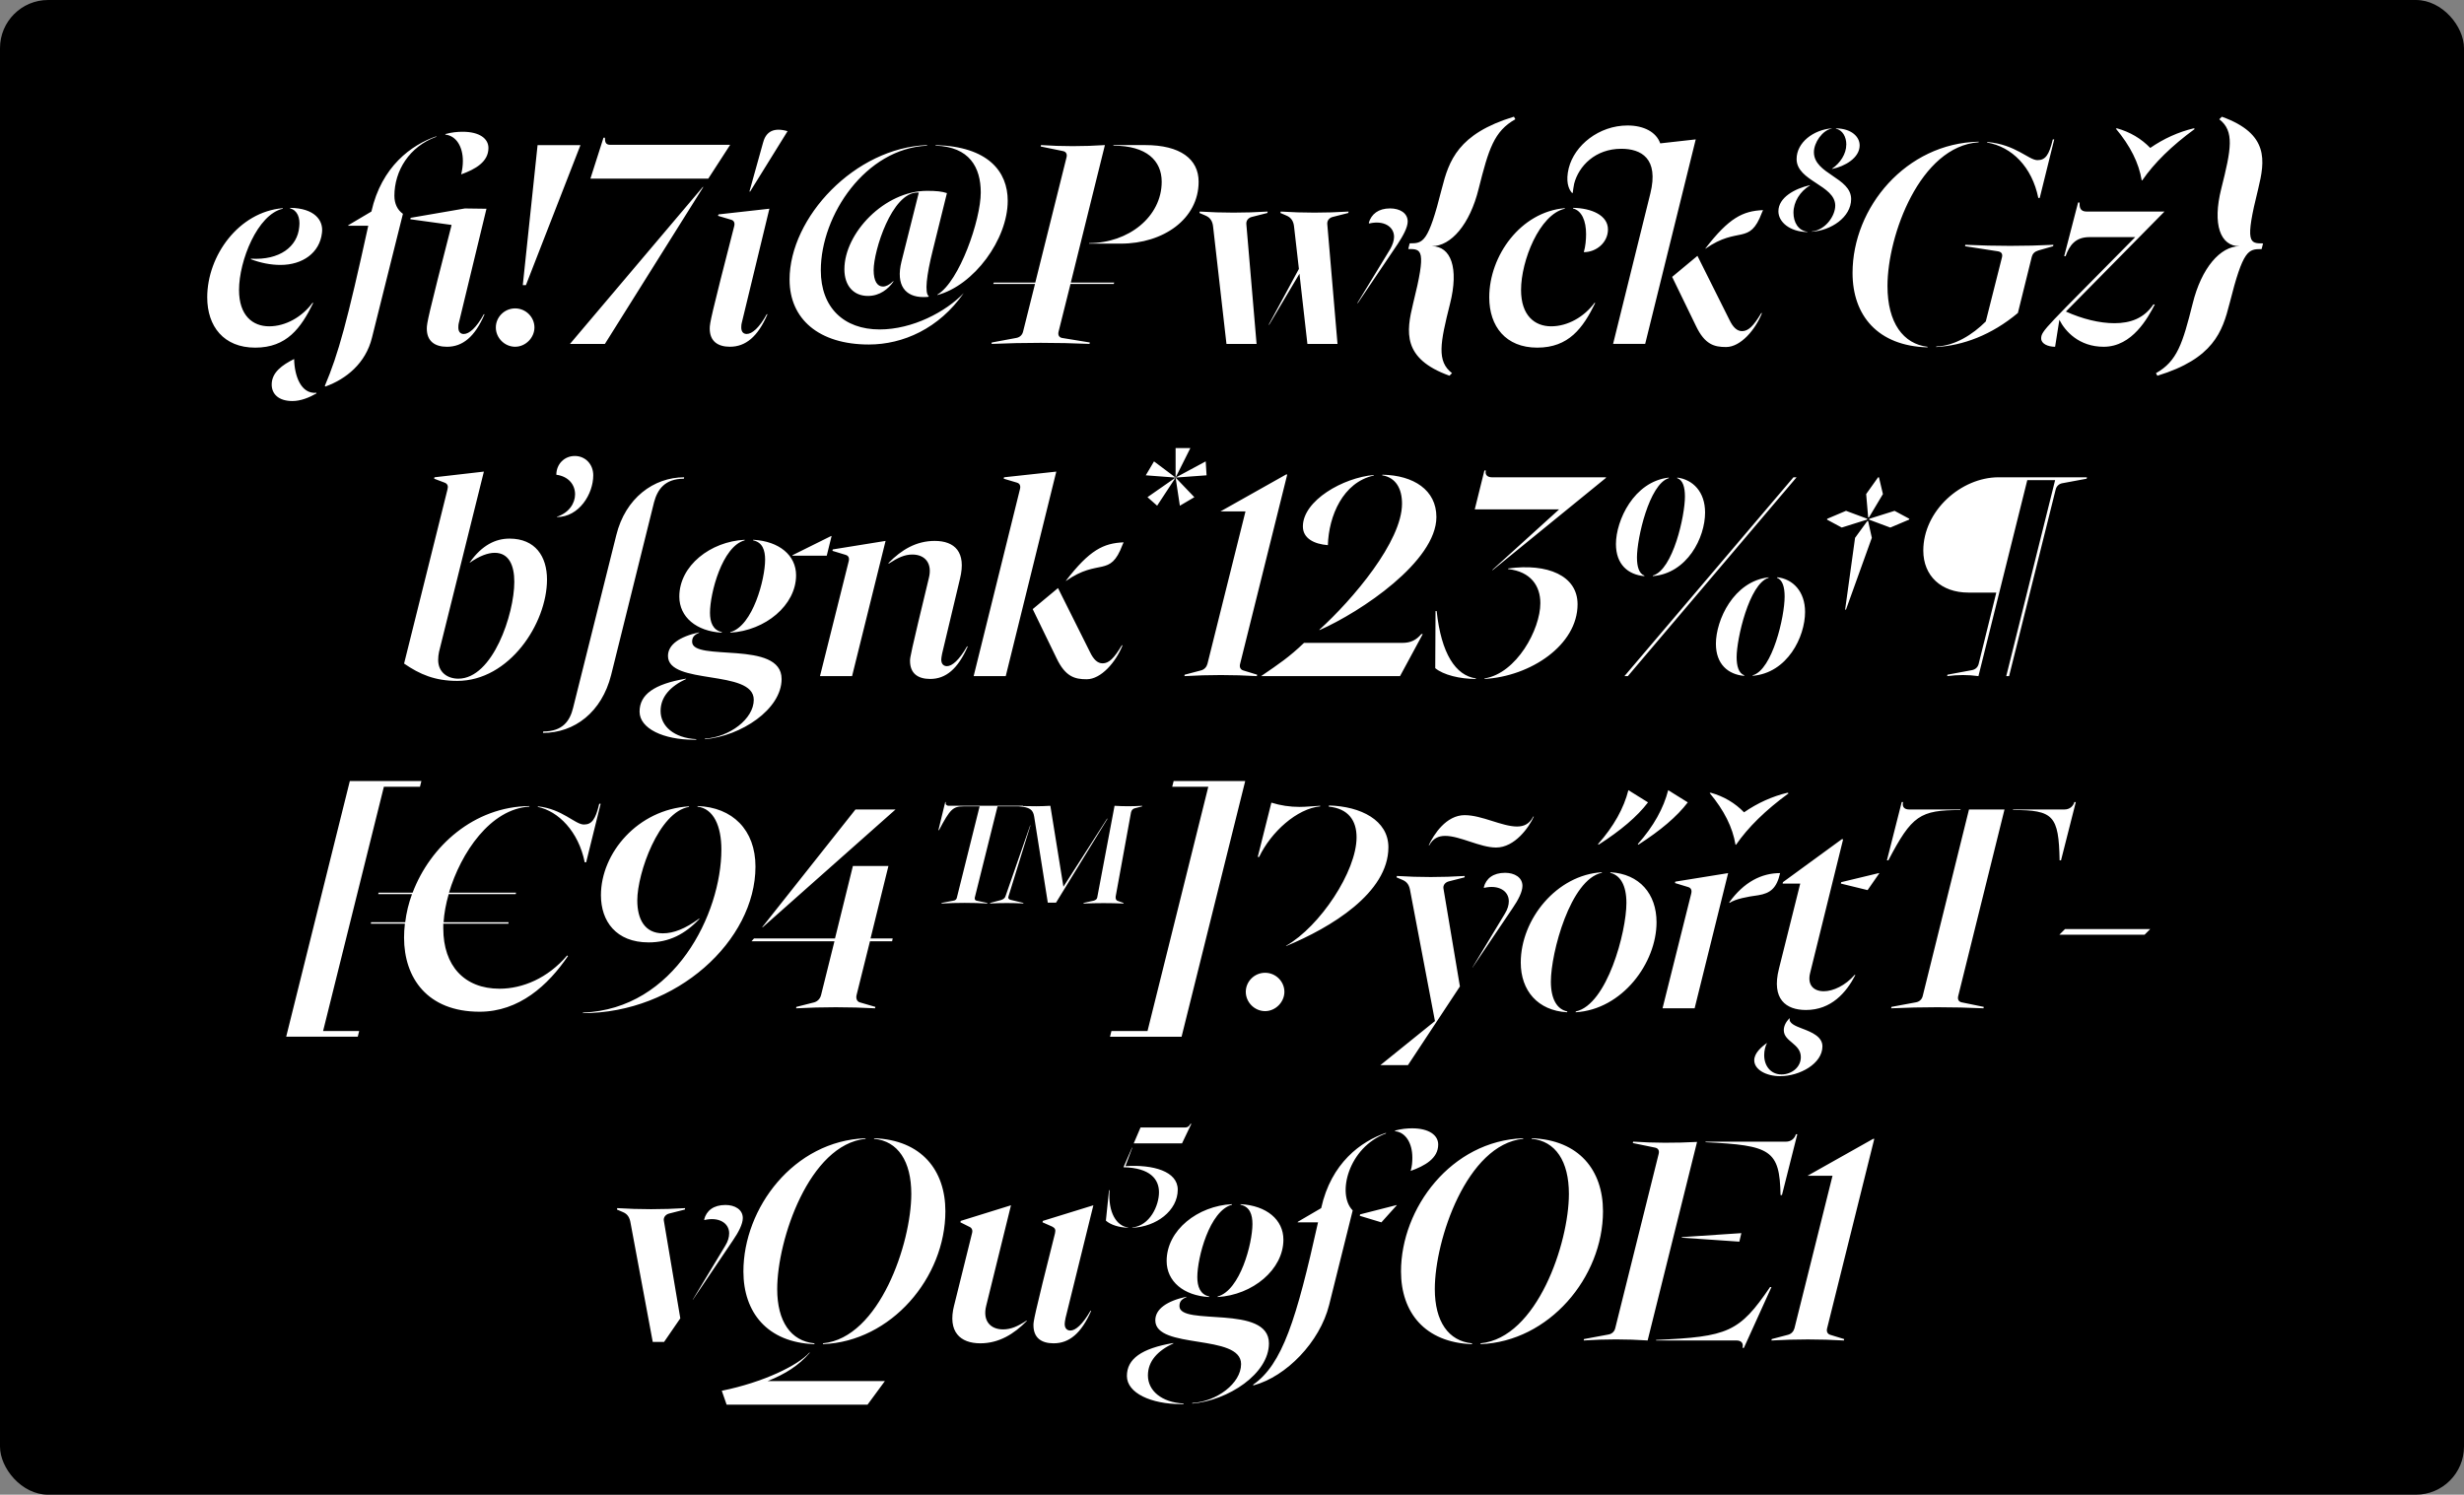
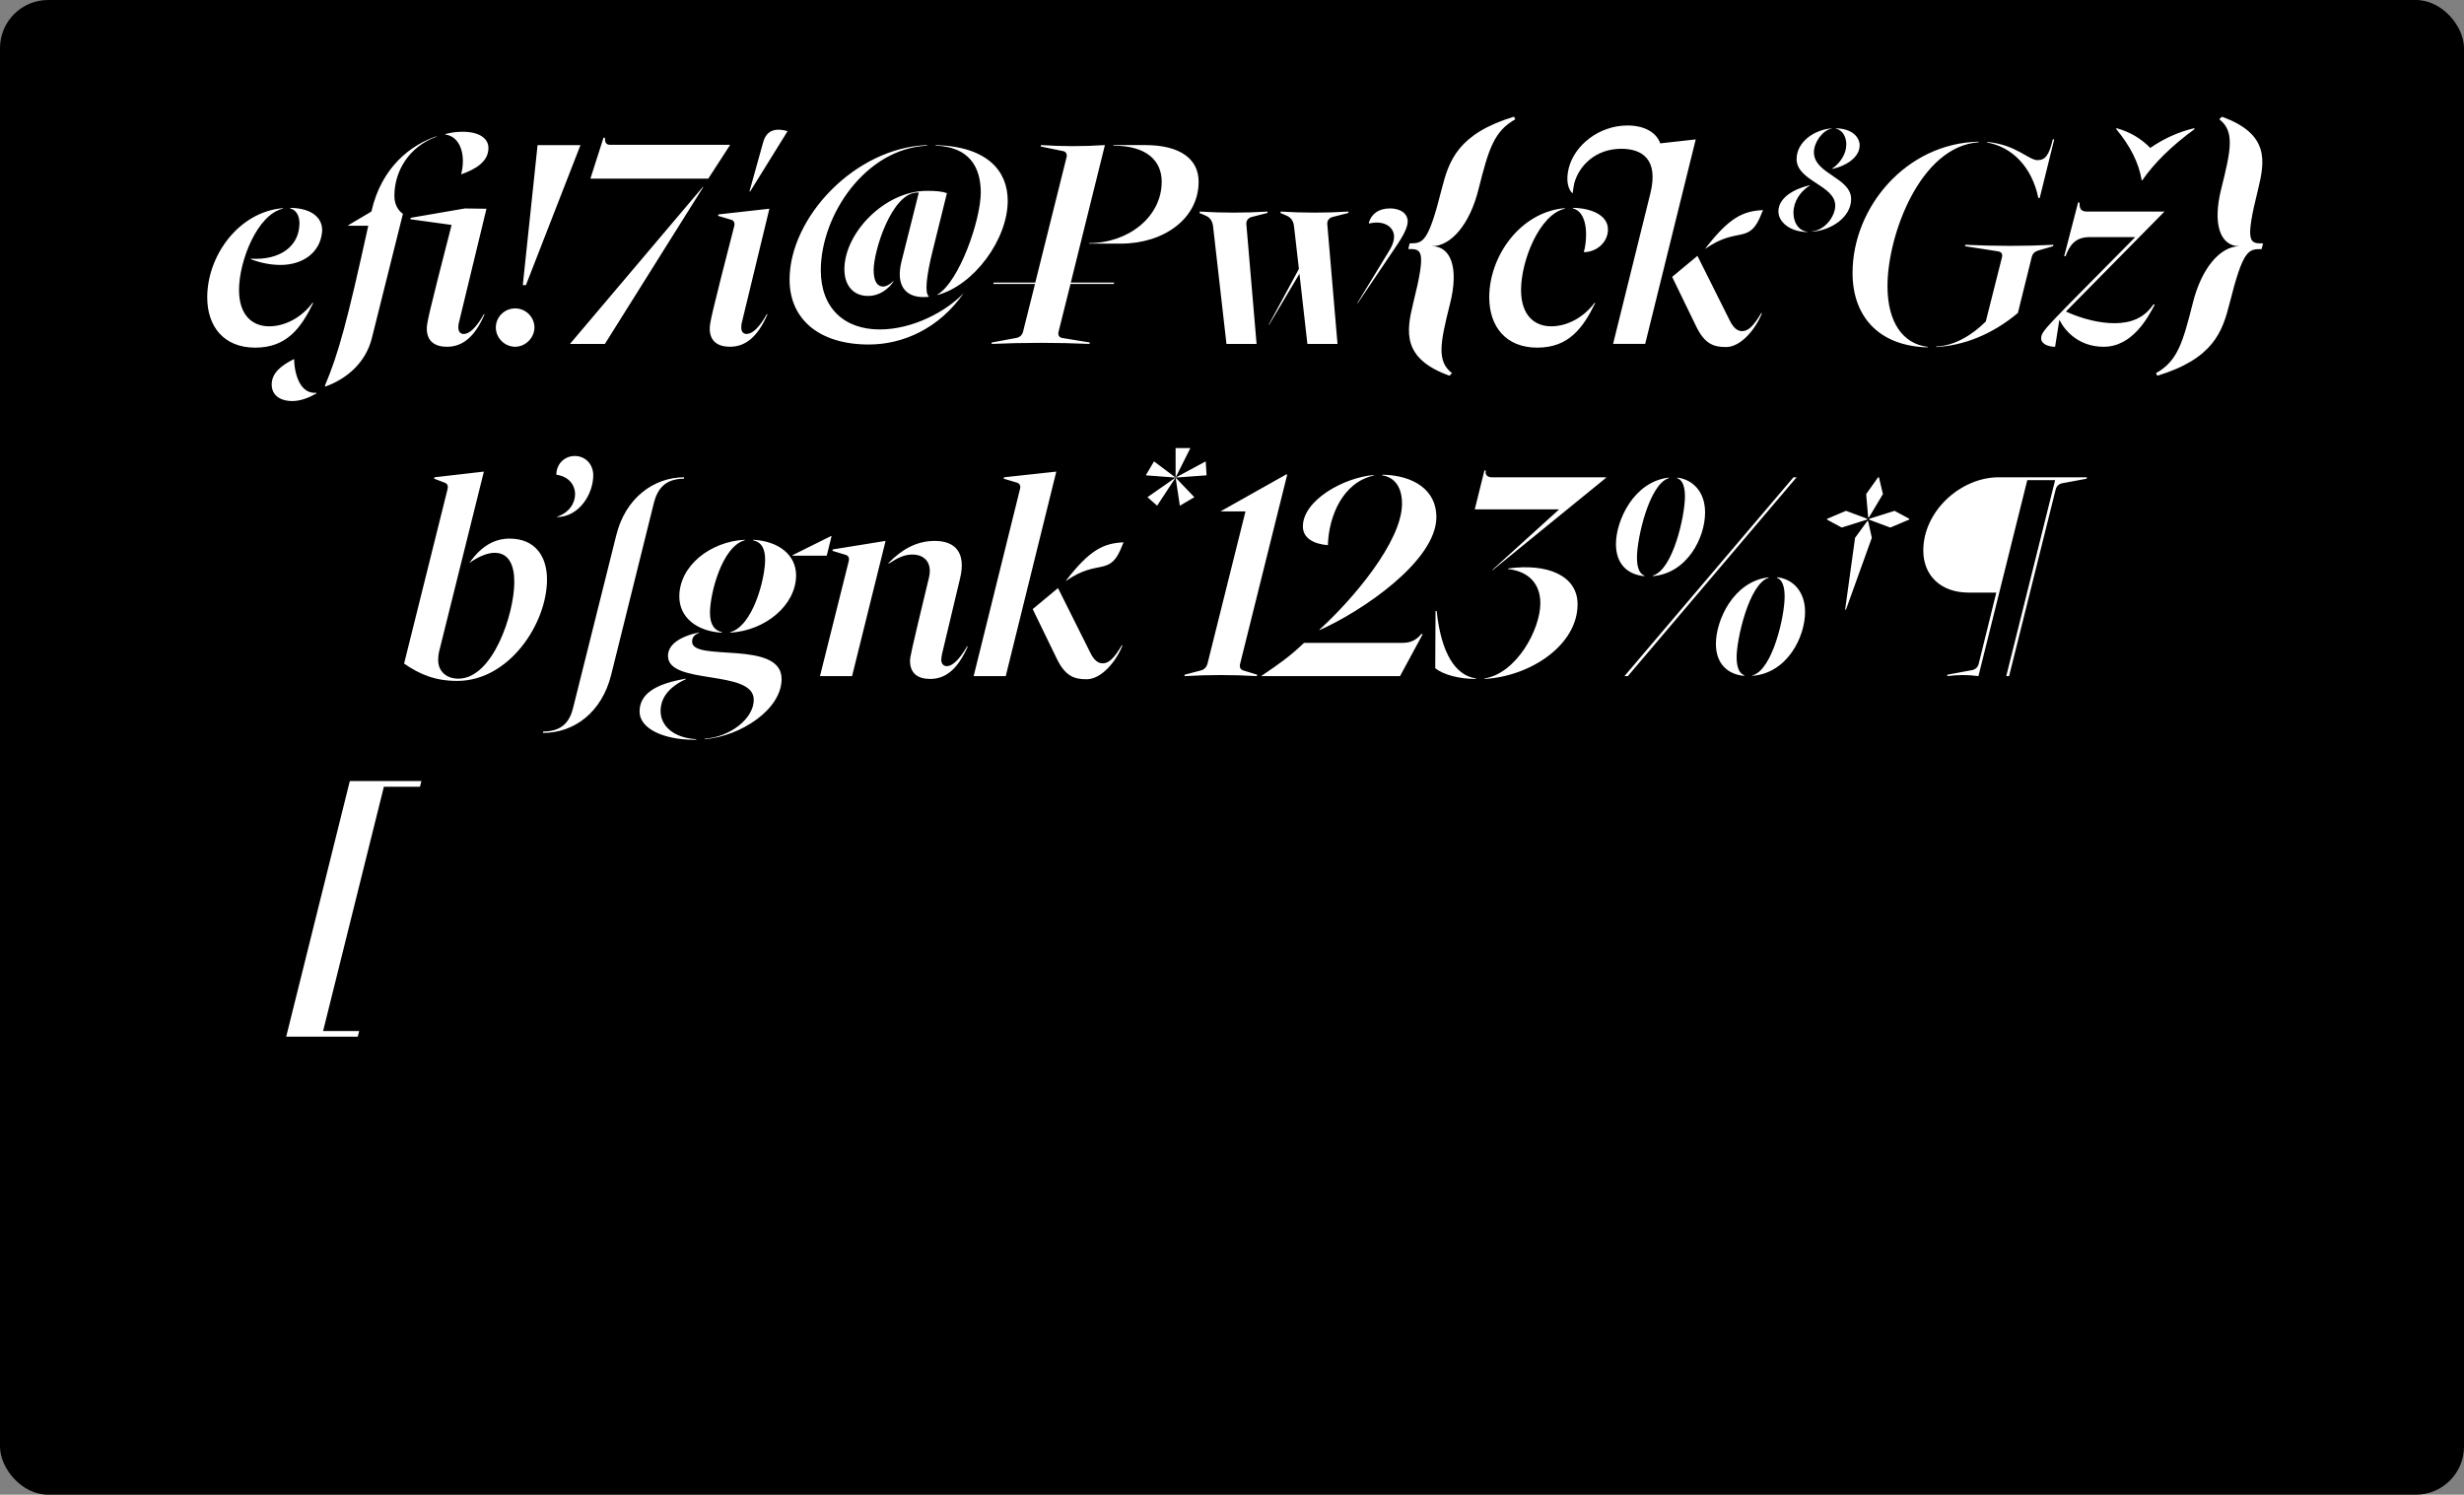
<svg xmlns="http://www.w3.org/2000/svg" id="Layer_2" data-name="Layer 2" viewBox="0 0 1023.51 620.94">
  <rect x="0" y="0" width="1023.51" height="620.94" fill="#808080" stroke="none" />
  <defs>
    <style>.cls-1{fill:#fff}</style>
  </defs>
  <g id="Layer_1-2" data-name="Layer 1">
    <rect width="1023.51" height="620.94" rx="20" ry="20" />
    <path d="M117.46 86.47v.24c-10.5 2.36-18.17 21.59-18.17 33.75 0 10.62 5.66 15.1 12.51 15.1s13.69-3.89 18.05-9.79l.24.12c-5.07 10.38-10.97 18.53-24.07 18.53s-19.94-8.85-19.94-20.89c0-17.35 13.1-35.52 31.39-37.05zm6.84 7.79c.47-3.78-.83-6.96-3.78-7.67v-.24c10.15.12 13.92 5.19 13.22 10.38-.94 8.38-8.14 13.33-17.23 13.33-4.01 0-8.26-.83-12.27-2.36v-.24c11.92.71 19.35-4.96 20.06-13.22zm-2.12 54.87c.12 6.96 2.83 14.63 9.2 14.04l.12.24c-3.07 1.77-6.61 3.19-10.03 3.19-5.78 0-8.61-2.95-8.61-6.84 0-5.07 4.37-8.14 9.32-10.62zm41.65-67.73c0 3.07 1.18 5.78 3.54 7.43l-12.86 51.45c-2.6 10.62-10.74 17.23-19.35 20.29l-.24-.24c5.66-13.33 9.32-26.79 18.05-66.55h-8.38l.12-.24 9.56-5.66c4.25-18.76 16.64-27.73 27.02-31.27l-.12.24c-11.09 4.01-17.35 14.04-17.35 24.54zm6.73 9.09 22.54-3.89 8.85.12h.12l-11.33 46.84c-.35 1.3-.35 1.89-.35 2.48 0 2.01 1.06 2.71 2.24 2.71 2.24 0 5.19-2.48 8.38-8.26l.24.12c-4.01 9.32-9.09 13.45-15.58 13.45-4.96 0-8.38-2.24-8.38-7.55 0-2.24.47-4.84 10.15-42.48 0-.24.12-.35.12-.59l-17.11-2.36.12-.59zm14.51-34.81c2.48-.71 4.96-.94 7.08-.94 7.2 0 10.74 2.95 10.74 6.73 0 5.78-5.43 8.85-11.33 10.97.47-1.89.71-3.78.71-5.55 0-5.9-2.71-10.5-7.32-10.97l.12-.24zm20.89 80.35c0-4.25 3.54-7.91 8.02-7.91s8.02 3.66 8.02 7.91-3.66 8.02-8.02 8.02-8.02-3.66-8.02-8.02zm35.16-75.75H223.3l-6.14 58.17h1.3l22.66-58.17zm50.86 17.34.12.12-40.83 65.13h-14.51l55.22-65.25zm-46.73-3.42 5.43-16.99h.59c0 1.89.35 2.95 2.24 2.95h49.79l-9.09 14.04h-48.97zm49.56 62.3c0-2.24.47-4.84 10.15-42.48.35-1.3 0-2.36-1.18-2.71l-5.55-1.65.24-.59 21.12-2.36-11.33 46.84c-.35 1.3-.35 1.89-.35 2.48 0 2.01 1.06 2.71 2.24 2.71 2.24 0 5.19-2.48 8.38-8.26l.24.12c-4.01 9.32-9.09 13.45-15.58 13.45-4.96 0-8.38-2.24-8.38-7.55zm22.18-77.29c1.18-4.6 4.48-6.37 10.15-4.72l-15.58 25.13-.24-.12 5.66-20.3zm10.98 57c0-25.96 27.26-54.87 57.11-55.93v.24c-25.49 1.18-44.13 28.79-44.13 51.8 0 15.46 9.56 24.54 24.43 24.54 13.69 0 27.49-7.32 34.93-15.1-10.27 14.75-25.25 21.36-39.41 21.36-20.77 0-32.92-10.62-32.92-26.9zm57.11-36.93c3.89 0 6.14.24 8.26.94l-5.9 23.83c-2.6 10.38-3.42 17.7-1.65 19l-.12.24c-.71.12-1.42.12-2.12.12-7.43 0-11.56-4.84-9.09-14.75l7.2-28.67h-.59c-10.62 0-18.17 24.19-18.17 32.21 0 4.6 1.53 6.84 3.89 6.84 1.18 0 2.71-.71 4.25-2.24l.12.12c-2.12 3.07-5.66 6.02-10.62 6.02-5.9 0-9.79-4.13-9.79-11.09 0-14.99 16.64-32.57 34.34-32.57zm3.54-19c21.83.59 29.97 10.97 29.97 23.13 0 16.05-14.04 35.16-29.26 39.17l.12-.24c9.09-5.43 17.94-31.03 17.94-42.36 0-10.5-4.72-19-18.76-19.47v-.24zm41.42 57.11 12.98-52.04c.35-1.42-.24-2.36-1.53-2.6l-9.2-1.89.12-.59c8.73.59 17.58.59 26.55 0l-14.16 57.11h18.05l-.24.59h-17.94l-4.96 19.82c-.35 1.42.24 2.36 1.42 2.6l11.56 1.89-.12.59c-13.45-.59-27.02-.59-40.71 0l.12-.59 10.15-1.89c1.42-.24 2.48-1.18 2.83-2.6l4.96-19.82h-17.35l.24-.59h17.23zm22.42-16.4c16.17 0 30.09-10.86 30.09-25.49 0-8.73-6.25-14.99-20.06-14.99v-.24h13.22c14.51 0 22.18 5.78 22.18 15.22 0 15.46-14.63 25.72-32.33 25.72h-13.22l.12-.24zm48.26-11.45-2.48-1.06.12-.59c9.32.59 18.76.59 28.2 0l-.12.59-6.49 1.65c-1.42.35-2.36 1.53-2.24 2.95l4.25 49.79h-12.51l-5.55-48.73c-.24-2.24-1.18-3.78-3.19-4.6zm38.82 22.18-2.01-17.58c-.24-2.24-1.18-3.78-3.19-4.6l-2.48-1.06.12-.59c9.32.59 18.76.59 28.2 0l-.12.59-6.49 1.65c-1.42.35-2.36 1.53-2.24 2.95l4.25 49.79h-12.51l-3.3-29.15-12.62 21.24-.12-.12 12.51-23.13zm37.88-8.14c1.06-1.89 1.65-3.66 1.65-5.19 0-4.37-4.48-6.96-10.27-5.55l-.24-.24c1.06-3.66 4.01-6.02 8.85-6.02 4.01 0 7.32 1.89 7.32 5.43 0 2.48-1.89 5.9-4.13 9.32l-16.64 24.66-.12-.12 13.57-22.3zm21.47-25.13c2.95-11.68 6.73-22.89 29.97-29.97l.59 1.06c-8.85 4.96-11.09 12.39-15.22 28.79-3.66 14.99-11.56 23.95-19.47 23.95 7.91 0 11.33 8.97 7.55 23.95-4.13 16.4-5.55 23.84.83 28.79l-1.06 1.06c-19.71-7.08-17.93-18.29-15.1-29.97 5.66-22.66 3.54-22.66-2.01-22.66l.59-2.36c5.54 0 7.67-.12 13.33-22.66zm51.1 8.02v.24c-10.5 2.36-18.17 21.59-18.17 33.75 0 10.62 5.66 15.1 12.51 15.1s13.69-3.89 18.05-9.79l.24.12c-5.07 10.38-10.97 18.53-24.07 18.53s-19.94-8.85-19.94-20.89c0-17.35 13.1-35.52 31.39-37.05zm1.65-16.64c2.36-9.44 12.51-17.7 24.42-17.7 6.73 0 11.92 2.71 13.57 7.43l14.75-1.65-21 84.96h-13.33l15.46-62.42c3.66-14.75-3.89-18.64-12.04-18.64-10.86 0-17.7 7.2-19.59 14.51-.24 1.3-.47 2.6-.59 3.78l-.24.12c-1.65-1.77-2.71-5.07-1.42-10.38zm1.77 16.52c7.67.12 14.51 3.07 14.51 8.97 0 5.43-4.84 9.44-10.03 9.44.71-2.48.94-5.19.94-7.55 0-5.43-1.77-9.68-5.43-10.62v-.24zm51.68 19.94 13.33 26.67c1.42 2.95 3.07 4.6 5.19 4.6 2.6 0 4.72-2.01 8.02-7.55l.24.12c-2.71 6.84-8.85 14.04-14.87 14.04-4.96 0-8.85-1.06-12.51-8.73l-9.91-20.41 10.5-8.73zm3.3-3.07c9.79-12.74 15.58-15.58 23.95-15.93l-.47 1.06c-5.19 13.81-9.68 5.31-23.48 14.99v-.12zm43.43-26.3v.12c-4.13 2.48-6.84 6.84-6.84 11.33 0 4.01 2.01 7.43 5.78 7.91v.12c-7.43-.12-12.04-4.25-12.04-8.61 0-5.78 6.84-9.44 13.1-10.86zm9.09-23.6-.12.12c-3.78.71-7.32 5.78-7.32 9.79 0 9.09 15.46 10.5 15.46 19.47 0 7.55-8.38 13.1-16.4 13.57l.12-.12c5.66-.59 9.68-6.49 9.68-10.74 0-8.5-16.05-10.15-16.05-19.35 0-6.84 6.96-12.15 14.63-12.74zm6.02 6.73c0-3.19-1.53-6.02-4.37-6.61l.12-.12c6.49.12 9.79 3.54 9.79 7.08 0 5.19-6.14 8.73-11.45 9.79v-.12c3.42-2.36 5.9-6.14 5.9-10.03zm2.59 53.33c0-27.26 22.3-53.92 52.39-54.51v.24c-24.31 1.65-37.88 38.58-37.88 59.71 0 15.34 6.61 24.07 16.64 25.25v.24c-20.65-.59-31.15-13.22-31.15-30.92zm34.81 30.56c7.67-.24 15.1-4.96 20.53-10.38l6.73-26.67c.35-1.42-.24-2.24-1.65-2.48l-13.69-2.12.12-.59c12.86.59 24.66.59 36.58 0l-.12.59-6.14 1.77c-1.53.47-2.36 1.3-2.71 2.6l-5.78 23.36c-10.97 9.2-22.89 13.57-33.98 14.16l.12-.24zm21.12-84.96c11.92 1.06 17.23 7.55 20.88 7.55 3.3 0 4.84-2.12 6.37-8.61h.59l-6.02 24.31h-.59c-2.6-12.86-10.97-21.24-21.24-23.01v-.24zm22.42 81.65c0-3.3 1.89-4.37 39.06-42.12h-19c-5.78 0-8.26 3.3-9.91 7.91h-.59l5.78-22.3h.59c0 1.89.12 3.78 3.07 3.78h32.21l-40.94 41.53c6.84 3.07 13.92 4.84 20.18 4.84 6.61 0 12.27-2.01 16.17-7.79h.59c-2.83 5.43-9.32 17.58-21.24 17.58-10.27 0-16.05-6.49-18.41-11.21l-1.77 11.21c-3.07 0-5.78-1.3-5.78-3.42zm31.5-87.32c5.43 1.53 10.03 4.25 13.81 8.14 5.66-3.89 11.68-6.61 18.05-8.14l.47.24c-9.68 7.08-16.87 14.16-21.83 21.36h-.24c-1.18-7.2-4.72-14.28-10.74-21.48l.47-.12zm46.74 72.81c-2.95 11.68-6.73 22.89-29.97 29.97l-.59-1.06c8.85-4.96 11.09-12.39 15.22-28.79 3.66-14.99 11.56-23.95 19.47-23.95-7.91 0-11.33-8.97-7.55-23.95 4.13-16.4 5.55-23.84-.83-28.79l1.06-1.06c19.71 7.08 17.93 18.29 15.1 29.97-5.66 22.66-3.54 22.66 2.01 22.66l-.59 2.36c-5.54 0-7.67.12-13.33 22.66zM167.85 275.68l18.05-72.45c.35-1.3 0-2.24-1.18-2.71l-4.37-1.65.12-.59 20.53-2.36-18.64 74.93c-.24 1.18-.35 2.24-.35 3.3 0 5.07 3.78 7.79 8.38 7.79 14.28 0 23.25-26.79 23.25-40.24 0-6.84-2.24-12.04-8.14-12.04-2.83 0-6.37 1.3-10.38 4.13v-.12c5.07-7.2 10.74-9.91 16.52-9.91 10.74 0 15.58 7.43 15.58 16.99 0 18.29-15.69 42.12-37.29 42.12-9.2 0-15.58-2.71-22.07-7.2zm78.58-78.23c0 7.79-5.9 17.35-15.1 17.35v-.12c5.07-1.65 7.55-5.66 7.55-9.32 0-3.89-2.6-7.43-7.79-8.14 0-4.37 3.3-7.79 7.67-7.79s7.67 3.42 7.67 8.02zm37.76.83-.12.59c-7.91 0-10.97 4.48-12.39 9.79l-17.82 71.74c-3.89 15.46-15.22 24.07-28.32 24.07l.12-.59c8.14 0 11.09-4.48 12.39-9.79l17.94-71.74c3.78-15.46 15.58-24.07 28.2-24.07zm.71 83.66.12.12c-6.61 3.07-10.62 7.43-10.62 13.33 0 6.25 5.55 11.21 14.87 11.68l-.12.24h-.94c-12.51 0-22.54-4.6-22.54-11.68s6.02-11.45 19.23-13.69zm28.2 8.73c0-12.74-35.63-5.9-35.63-18.17 0-4.72 4.84-8.02 12.86-9.79l.12.12c-2.12.94-2.95 1.89-2.95 3.78 0 8.5 37.17-.94 37.17 15.46 0 12.63-16.87 23.72-31.86 25.02v-.24c10.15-.59 20.3-8.14 20.3-16.17zm-3.78-66.43v.24c-9.32 2.48-14.4 21.95-14.4 30.09 0 3.89 1.18 7.2 4.96 8.02l-.12.24c-10.5-.59-17.58-6.49-17.58-14.99 0-12.86 12.98-22.89 27.14-23.6zm-5.9 38.35c9.32-2.6 14.4-22.06 14.4-30.09 0-3.89-1.06-7.2-4.96-8.02v-.24c10.86.59 17.82 6.49 17.82 14.75 0 12.39-12.74 23.01-27.38 23.84l.12-.24zm25.84-31.98 15.93-7.91h.24l-2.01 8.14h-14.28l.12-.24zm21.96-.12-5.43-1.65.12-.59 21.95-3.54-13.92 56.17h-13.33l11.92-47.67c.35-1.3 0-2.36-1.3-2.71zm37.05-5.78c8.26 0 13.22 4.6 10.5 15.69l-7.43 31.15c-.24 1.3-.35 1.89-.35 2.48 0 2.01 1.18 2.71 2.36 2.71 2.12 0 5.07-2.48 8.38-8.26l.24.12c-4.13 9.32-9.09 13.45-15.58 13.45-5.07 0-8.38-2.24-8.38-7.55 0-1.3.12-2.48 7.79-34.22 1.65-6.37-1.65-9.91-6.84-9.91-3.19 0-6.02 1.3-9.79 3.78l-.12-.24c5.43-5.55 11.56-9.2 19.23-9.2zm34.22-24.19-5.55-1.65.12-.59 21.71-2.36-21 84.96h-13.33l19.23-77.64c.35-1.3 0-2.36-1.18-2.71zm16.99 43.78 13.33 26.67c1.42 2.95 3.07 4.6 5.19 4.6 2.6 0 4.72-2.01 8.02-7.55l.24.12c-2.71 6.84-8.85 14.04-14.87 14.04-4.96 0-8.85-1.06-12.51-8.73l-9.91-20.41 10.5-8.73zm3.3-3.07c9.79-12.74 15.58-15.58 23.95-15.93l-.47 1.06c-5.19 13.81-9.68 5.31-23.48 14.99v-.12zm36.58-49.56 8.97 6.73-12.39-.94 3.42-5.78zm8.97 6.73-7.67 11.68-4.01-3.54 11.68-8.14zm0-12.27h6.14l-6.14 12.27v-12.27zm12.51 5.55.35 5.78-12.86.94 12.51-6.73zm-12.51 6.73 7.79 8.14-6.02 3.54-1.77-11.68zm3.78 81.88 6.73-1.77c1.42-.35 2.36-1.42 2.71-2.71l15.81-63.36h-10.38l27.26-15.34h.47l-19.59 78.7c-.35 1.3.12 2.36 1.3 2.71l5.78 1.77-.12.59c-9.91-.59-19.94-.59-30.09 0l.12-.59zm49.56-13.22h40.83c3.54 0 5.78-1.18 7.91-3.66h.59l-9.44 17.46h-57.7c7.43-5.07 11.68-7.91 17.82-13.81zm9.91-40.59c-5.78-.47-10.38-2.83-10.38-7.79 0-10.74 16.75-20.3 29.5-21.36l-.12.24c-12.74 2.83-18.64 16.76-19 28.91zm30.8-17.23c0-6.14-2.48-10.86-8.26-11.8l.12-.24c12.98.24 22.42 6.37 22.42 17.58 0 18.41-31.39 39.41-48.5 46.96l-.12-.12c13.92-12.63 34.34-36.7 34.34-52.39zm13.92 44.61h.47c1.89 17.7 7.91 26.79 16.28 27.96v.24c-6.61 0-13.45-1.65-16.87-4.48l.12-23.72zm51.33-42.24h-35.04l4.01-16.17h.59c-.47 1.89.83 2.83 2.48 2.83h47.43v.24l-47.08 38.35-.12-.12 27.73-25.13zm-30.92 70.21c13.21-2.12 23.13-20.3 23.13-31.27 0-7.08-3.89-13.1-13.45-14.16l.12-.24c16.28-2.24 28.79 2.95 28.79 14.87 0 16.99-19.59 29.97-38.7 31.03l.12-.24zm76.47-83.43v.24c-8.14 2.48-13.21 25.02-13.21 32.92 0 3.78.83 6.73 3.07 7.55v.24c-6.73-.59-11.8-4.84-11.8-13.33 0-9.79 7.43-25.96 21.95-27.61zm51.8-.12h1.3l-70.09 82.6h-1.42l70.21-82.6zm-58.41 40.83c8.38-2.36 13.33-24.9 13.33-32.8 0-3.89-.83-6.84-3.19-7.67v-.24c6.49.83 11.56 5.9 11.56 14.51 0 10.5-7.43 25.25-21.71 26.43v-.24zm48.14.71-.12.24c-8.02 2.48-13.22 25.37-13.22 32.92 0 3.66.83 6.73 3.19 7.55l-.12.24c-6.61-.59-11.68-4.84-11.68-13.33 0-9.79 7.32-25.96 21.95-27.61zm-6.61 40.71c8.14-2.36 13.21-24.31 13.21-32.69 0-3.89-.83-6.96-3.19-7.79l.12-.24c6.49.71 11.56 5.9 11.56 14.4 0 10.38-7.32 25.37-21.83 26.55l.12-.24zm30.92-65.02 7.79-3.3 8.85 3.3-.12.35-10.5 3.3-6.14-3.3.12-.35zm11.56 7.91 5.07-6.96h.35l1.53 6.96-10.74 29.85h-.35l4.13-29.85zm11.56-18.17-5.78 9.68h-.35l-.83-9.68 4.96-6.96h.35l1.65 6.96zm-5.66 10.27 10.5-3.3 6.14 3.3-.12.35-7.79 3.3-8.85-3.3.12-.35zm32.45 64.77 10.15-1.89c1.42-.24 2.48-1.18 2.83-2.6l7.32-29.62h-11.56c-11.33 0-18.76-6.96-18.76-17.46 0-16.52 15.69-30.44 31.27-30.44h36.7l-.12.59-10.15 1.89c-1.3.24-2.36 1.18-2.71 2.6l-19.35 77.52h-1.18l20.3-81.42h-11.56l-20.29 81.42c-4.25-.59-8.5-.59-12.98 0l.12-.59zm-663.62 44.19h29.73l-.59 2.36h-14.99l-25.25 101.48h14.99l-.59 2.36h-29.73l26.43-106.2z" class="cls-1" />
-     <path d="M154.16 383.12h14.16c.47-3.89 1.42-7.91 2.83-11.68h-14.04l.12-.59h14.16c7.32-19.35 25.49-35.75 48.5-35.99v.24c-16.17.94-28.44 19.12-33.39 35.75h27.85l-.12.59h-27.85c-1.18 4.13-1.89 8.02-2.12 11.68h27.02l-.12.59h-27.02v2.01c0 15.46 8.73 25.02 23.36 25.02 9.56 0 20.06-4.37 28.08-13.81l.35.24c-8.26 12.15-20.3 23.13-36.7 23.13-21.71 0-31.39-14.04-31.39-30.8 0-1.89.12-3.89.35-5.78h-14.16l.12-.59zm69.26-48.14c10.15 1.06 15.46 7.55 19.12 7.55 3.3 0 4.84-2.12 6.37-8.61h.59l-6.02 24.31h-.59c-2.6-12.86-10.97-21.24-19.47-23.01v-.24zM313.81 360c0 30.68-32.68 60.89-71.74 60.89l.12-.24c38.11-1.42 57.46-41.18 57.46-67.73 0-9.68-3.19-16.99-9.91-17.82v-.24c14.51.47 24.07 9.91 24.07 25.13zm-27.61-25.02v.24c-12.51 2.01-21.48 27.49-21.48 38.82 0 7.79 3.07 13.69 10.62 13.69 4.48 0 9.32-1.89 15.1-6.14l.12.12c-6.02 6.37-12.63 9.79-21.12 9.79-13.57 0-19.82-8.85-19.82-19.59 0-17.58 15.34-35.63 36.58-36.93zm82.84 24.78-7.43 30.09h9.2l-.24 1.18h-9.2l-5.55 22.3c-.35 1.42.12 2.71 1.3 3.07l6.49 1.89-.12.59c-10.86-.59-21.71-.59-32.8 0l.12-.59 7.43-1.89c1.53-.47 2.48-1.65 2.83-3.07l5.55-22.3h-34.46l1.06-1.18h33.63l7.43-30.09h14.75zm-13.69-23.48h16.64l-55.22 48.97-.12-.12 38.7-48.85zm35.75 38.82 4.96-.94c.83-.12 1.3-.59 1.42-1.3l9.44-37.88h-6.61c-4.48 0-5.66 1.18-10.27 9.91h-.24l2.83-11.68h.24c-.24.83.24 1.53 1.3 1.53h30.8v.12c3.66.12 7.55.12 11.33-.12l5.43 33.63 18.17-28.32.12.12-21.36 34.81h-3.42l-5.66-35.75c-.47-2.95-1.89-3.89-6.37-4.25h-8.85l-9.44 37.88c-.12.71.12 1.18.71 1.3l4.48.94v.24c-6.25-.35-12.51-.35-19 0v-.24zm20.18 0 4.48-1.18c1.06-.35 1.77-.83 2.01-1.89l10.15-29.15h.12l-9.09 29.38c-.35.83 0 1.3.71 1.53l5.43 1.3v.24c-4.48-.24-9.2-.24-13.81 0v-.24zm38.82 0 4.25-.94c.71-.24 1.3-.59 1.42-1.3l7.2-38.11c3.78.24 7.55.24 11.45 0v.24l-3.19.83c-.71.24-1.18.71-1.42 1.65l-6.37 34.93c-.12.94.12 1.65.94 1.89l2.36.83-.12.24c-5.43-.24-10.97-.24-16.52 0v-.24zm40.71 55.58h-29.73l.59-2.36h14.99l25.25-101.48h-14.99l.59-2.36h29.73l-26.43 106.2zm26.67-18.65c0-4.25 3.54-7.91 8.02-7.91s8.02 3.66 8.02 7.91-3.66 8.02-8.02 8.02-8.02-3.66-8.02-8.02zm4.96-56.05h.59c4.96-10.38 15.69-20.06 25.37-21v-.24c-2.83.12-5.78.47-8.61.47-4.01 0-7.91-.59-11.68-1.77l-5.66 22.54zm11.8 36.93v.12c18.53-7.67 42.48-22.06 42.48-41.06 0-11.21-11.45-16.99-24.66-17.35l-.12.47c8.26.83 11.56 5.9 11.56 12.74 0 14.16-15.22 37.05-29.26 45.07zm50.61 49.57H573.4l22.66-18.29-10.27-54.04c-.35-2.24-1.18-3.78-3.19-4.6l-2.48-1.06.12-.59c9.32.59 18.76.59 28.2 0l-.12.59-6.49 1.65c-1.42.35-2.48 1.53-2.24 2.95l6.84 40.71-21.59 32.69zm23.6-103.84c7.08 0 15.46 4.72 21.71 4.72 2.83 0 5.19-1.06 6.73-4.13h.24c-2.01 4.48-7.91 12.86-15.69 12.86-6.61 0-14.99-4.84-21.12-4.84-2.83 0-5.07 1.06-6.61 3.89h-.24c2.12-4.48 7.2-12.51 14.99-12.51zm3.19 63.25 13.45-22.3c1.18-1.89 1.65-3.66 1.65-5.19 0-4.37-4.37-6.96-10.27-5.55l-.12-.24c.94-3.66 3.89-6.02 8.85-6.02 3.89 0 7.2 1.89 7.2 5.43 0 2.48-1.77 5.9-4.13 9.32L611.63 402v-.12zm20.06-2.01c0-18.05 14.99-36.46 33.75-37.52l-.12.24c-12.98 2.71-21.12 33.16-21.12 45.19 0 7.32 2.6 11.56 6.84 12.39l-.12.35c-12.15-.71-19.23-8.97-19.23-20.65zm22.89 20.3c12.98-2.83 21-33.04 21-45.07 0-7.43-2.6-11.56-6.73-12.51l.12-.24c12.04.71 19.12 8.97 19.12 20.77 0 16.87-14.16 36.23-33.63 37.4l.12-.35zm21.83-91.92 8.14 5.07c-4.48 5.9-11.33 11.68-20.53 17.58l-.24-.24c6.61-7.43 10.74-14.99 12.62-22.42zm16.52 0 8.14 5.07c-4.48 5.9-11.33 11.68-20.53 17.58l-.24-.24c6.61-7.43 10.74-14.99 12.63-22.42zm9.56 42.95c.35-1.3 0-2.36-1.3-2.71l-5.43-1.65.12-.59 21.95-3.54-13.92 56.17h-13.33l11.92-47.67zm8.14-41.89c5.43 1.53 10.03 4.25 13.81 8.14 5.66-3.89 11.68-6.61 18.05-8.14l.47.24c-9.68 7.08-16.87 14.16-21.83 21.36h-.24c-1.18-7.2-4.72-14.28-10.74-21.48l.47-.12zm7.79 45.78-.12-.24c6.14-8.5 13.45-12.15 21.12-12.15-1.42 6.25-4.01 8.38-9.09 9.2-4.48.59-9.44 1.53-11.92 3.19zM734 433.27c-.71 1.3-1.18 3.19-1.18 5.07 0 4.72 2.95 8.02 7.2 8.02 4.01 0 8.02-2.83 8.02-7.2 0-5.66-7.08-6.37-7.08-11.21 0-1.53.71-3.19 2.24-4.84h.24c-.47 1.89 2.12 3.07 5.31 4.25 3.78 1.42 8.26 3.3 8.26 7.32 0 7.2-9.44 12.39-17.58 12.39-5.78 0-10.74-2.71-10.74-6.61 0-2.95 2.95-5.55 5.31-7.2zm13.8-66.2h-7.32l.12-.59 24.42-17.82h.59l-13.69 55.46c-1.3 5.07 1.42 7.67 5.66 7.67 3.89 0 8.97-2.36 12.86-6.84l.24.12c-3.78 7.32-10.03 14.51-20.53 14.51-8.26 0-14.4-4.48-11.21-17.11l8.85-35.4zm32.69-4.37.12.12-4.84 6.96-11.09-2.71.12-.59 15.69-3.78zm9.44-29.49h.59c-.47 1.65.24 3.07 2.48 3.07h21.36v.24c-16.87 0-20.18 2.24-29.97 20.89h-.59l6.14-24.19zm-4.25 85.08 10.15-1.89c1.42-.24 2.48-1.18 2.83-2.6l19.23-77.52h14.75l-19.23 77.52c-.35 1.42.24 2.36 1.42 2.6l9.2 1.89-.12.59c-12.74-.59-25.49-.59-38.35 0l.12-.59zm50.5-82.01h21.36c2.24 0 3.66-1.42 4.13-3.07h.59l-6.14 24.19h-.59c-.35-18.64-2.6-20.89-19.35-20.89v-.24zm57 49.68-2.36 2.36h-35.4l2.36-2.36h35.4zM256.4 501.89c9.32.59 18.76.59 28.2 0l-.12.59-6.49 1.65c-1.42.35-2.48 1.53-2.24 2.95l6.84 40.59-6.73 9.79h-4.72l-9.2-49.32c-.35-2.24-1.18-3.78-3.19-4.6l-2.48-1.06.12-.59zm46.49 10.5c0-4.37-4.37-6.96-10.27-5.55l-.12-.24c.94-3.66 3.89-6.02 8.85-6.02 3.89 0 7.2 1.89 7.2 5.43 0 2.48-1.77 5.9-4.13 9.32l-16.64 24.66v-.12l13.45-22.3c1.18-1.89 1.65-3.66 1.65-5.19zm15.94 61.36h48.73l-7.2 9.79h-58.53l-2.01-5.78c17.46-3.54 31.74-10.62 36.34-15.81h.24c-4.6 5.31-10.15 8.85-17.58 11.8zm40.71-100.89v.24c-23.36 2.36-36.7 41.89-36.7 62.42 0 13.45 5.66 21.59 15.46 22.54v.35c-19.59-.71-29.5-13.22-29.5-30.21 0-26.31 20.89-54.28 50.74-55.34zm-17.7 85.19c23.48-2.24 36.7-41.65 36.7-62.07 0-13.57-5.55-21.95-15.46-22.89v-.24c19.71.71 29.62 13.33 29.62 30.32 0 27.61-22.54 54.16-50.86 55.22v-.35zm54.51-15.81 7.43-29.97c.35-1.3-.12-2.24-1.3-2.71l-3.54-1.77.12-.59 20.89-6.49-10.27 41.65c-1.65 6.37 1.77 9.91 6.96 9.91 3.19 0 6.02-1.18 9.79-3.66l.12.12c-5.43 5.55-11.68 9.32-19.35 9.32-8.26 0-13.69-4.72-10.86-15.81zm41.89-29.97c.35-1.42 0-2.12-1.18-2.71l-4.01-1.77.12-.59 21-6.49-11.56 46.84c-.24 1.3-.35 1.89-.35 2.48 0 2.01 1.18 2.71 2.36 2.71 2.12 0 5.07-2.48 8.38-8.26l.24.12c-4.13 9.32-9.09 13.45-15.58 13.45-5.07 0-8.38-2.24-8.38-7.55 0-1.42 0-2.71 8.97-38.23zm22.42-17.81h.24c-.71 9.32 2.95 14.87 7.67 15.46v.12c-3.78-.12-7.2-1.18-9.2-2.95l1.3-12.63zm20.77.83c0-5.31-3.54-10.15-14.75-10.38l3.54-8.14h.12l-2.83 7.67c11.45-.71 21.71 2.12 21.71 9.79 0 8.73-8.97 15.46-18.88 15.81v-.12c7.32-.71 11.09-9.09 11.09-14.63zm-7.67-26.9h18.53c1.06 0 1.65-.47 2.24-1.53h.35l-3.89 8.14h-20.06l2.83-6.61zm13.57 89.55.12.12c-6.61 3.07-10.62 7.43-10.62 13.33 0 6.25 5.55 11.21 14.87 11.68l-.12.24h-.94c-12.51 0-22.54-4.6-22.54-11.68s6.02-11.45 19.23-13.69zm28.2 8.73c0-12.74-35.63-5.9-35.63-18.17 0-4.72 4.84-8.02 12.86-9.79l.12.12c-2.12.94-2.95 1.89-2.95 3.78 0 8.5 37.17-.94 37.17 15.46 0 12.63-16.87 23.72-31.86 25.02v-.24c10.15-.59 20.29-8.14 20.29-16.17zm-3.78-66.43v.24c-9.32 2.48-14.4 21.95-14.4 30.09 0 3.89 1.18 7.2 4.96 8.02l-.12.24c-10.5-.59-17.58-6.49-17.58-14.99 0-12.86 12.98-22.89 27.14-23.6zm-5.9 38.35c9.32-2.6 14.4-22.06 14.4-30.09 0-3.89-1.06-7.2-4.96-8.02v-.24c10.86.59 17.82 6.49 17.82 14.75 0 12.39-12.74 23.01-27.38 23.84l.12-.24zm41.65-30.8H539l.12-.24 9.68-5.66c4.13-18.76 16.52-27.73 26.9-31.27v.24c-15.58 5.78-20.53 25.25-13.81 31.98l-9.79 39.29c-3.89 15.46-17.82 29.73-31.39 33.39l-.24-.24c12.27-8.5 18.05-27.26 27.02-67.49zm17.46-3.3 15.22-3.89v.12l-6.37 7.08-8.97-2.71.12-.59zm14.51-34.81c2.6-.71 4.96-.94 7.08-.94 7.2 0 10.86 2.95 10.86 6.73 0 5.78-5.55 8.85-11.45 10.97.59-1.89.71-3.78.71-5.55 0-5.9-2.71-10.5-7.2-10.97v-.24zm2.49 58.52c0-26.31 20.88-54.28 50.74-55.34v.24c-23.36 2.36-36.7 41.89-36.7 62.42 0 13.45 5.66 21.59 15.46 22.54v.35c-19.59-.71-29.5-13.22-29.5-30.21zM615 558.05c23.48-2.24 36.7-41.65 36.7-62.07 0-13.57-5.55-21.95-15.46-22.89v-.24c19.71.71 29.62 13.33 29.62 30.32 0 27.61-22.54 54.16-50.86 55.22v-.35zm42.84-1.17.12-.59 10.15-1.89c1.42-.24 2.48-1.18 2.83-2.6l18.05-72.45c.35-1.42-.24-2.36-1.53-2.6l-9.2-1.89.12-.59c8.73.59 17.58.59 26.55.12l-20.53 82.48c-8.73-.59-17.58-.59-26.55 0zm30.09-.24c29.85-1.3 34.57-3.19 47.32-21.95h.59l-11.45 25.25h-.59c.47-1.65-.24-3.07-2.48-3.07h-33.39v-.24zm10.74-42.71 24.66-1.65-.83 3.54-23.95-1.65.12-.24zm9.79-39.65h33.39c2.24 0 3.66-1.42 4.13-3.07h.59l-6.37 25.25h-.59c-.35-18.76-4.13-20.65-31.15-21.95v-.24zm27.49 82.01 6.73-1.77c1.42-.35 2.36-1.42 2.71-2.71l15.81-63.36h-10.38l27.26-15.34h.47l-19.59 78.7c-.35 1.3.12 2.36 1.3 2.71l5.78 1.77-.12.59c-9.91-.59-19.94-.59-30.09 0l.12-.59z" class="cls-1" />
  </g>
</svg>